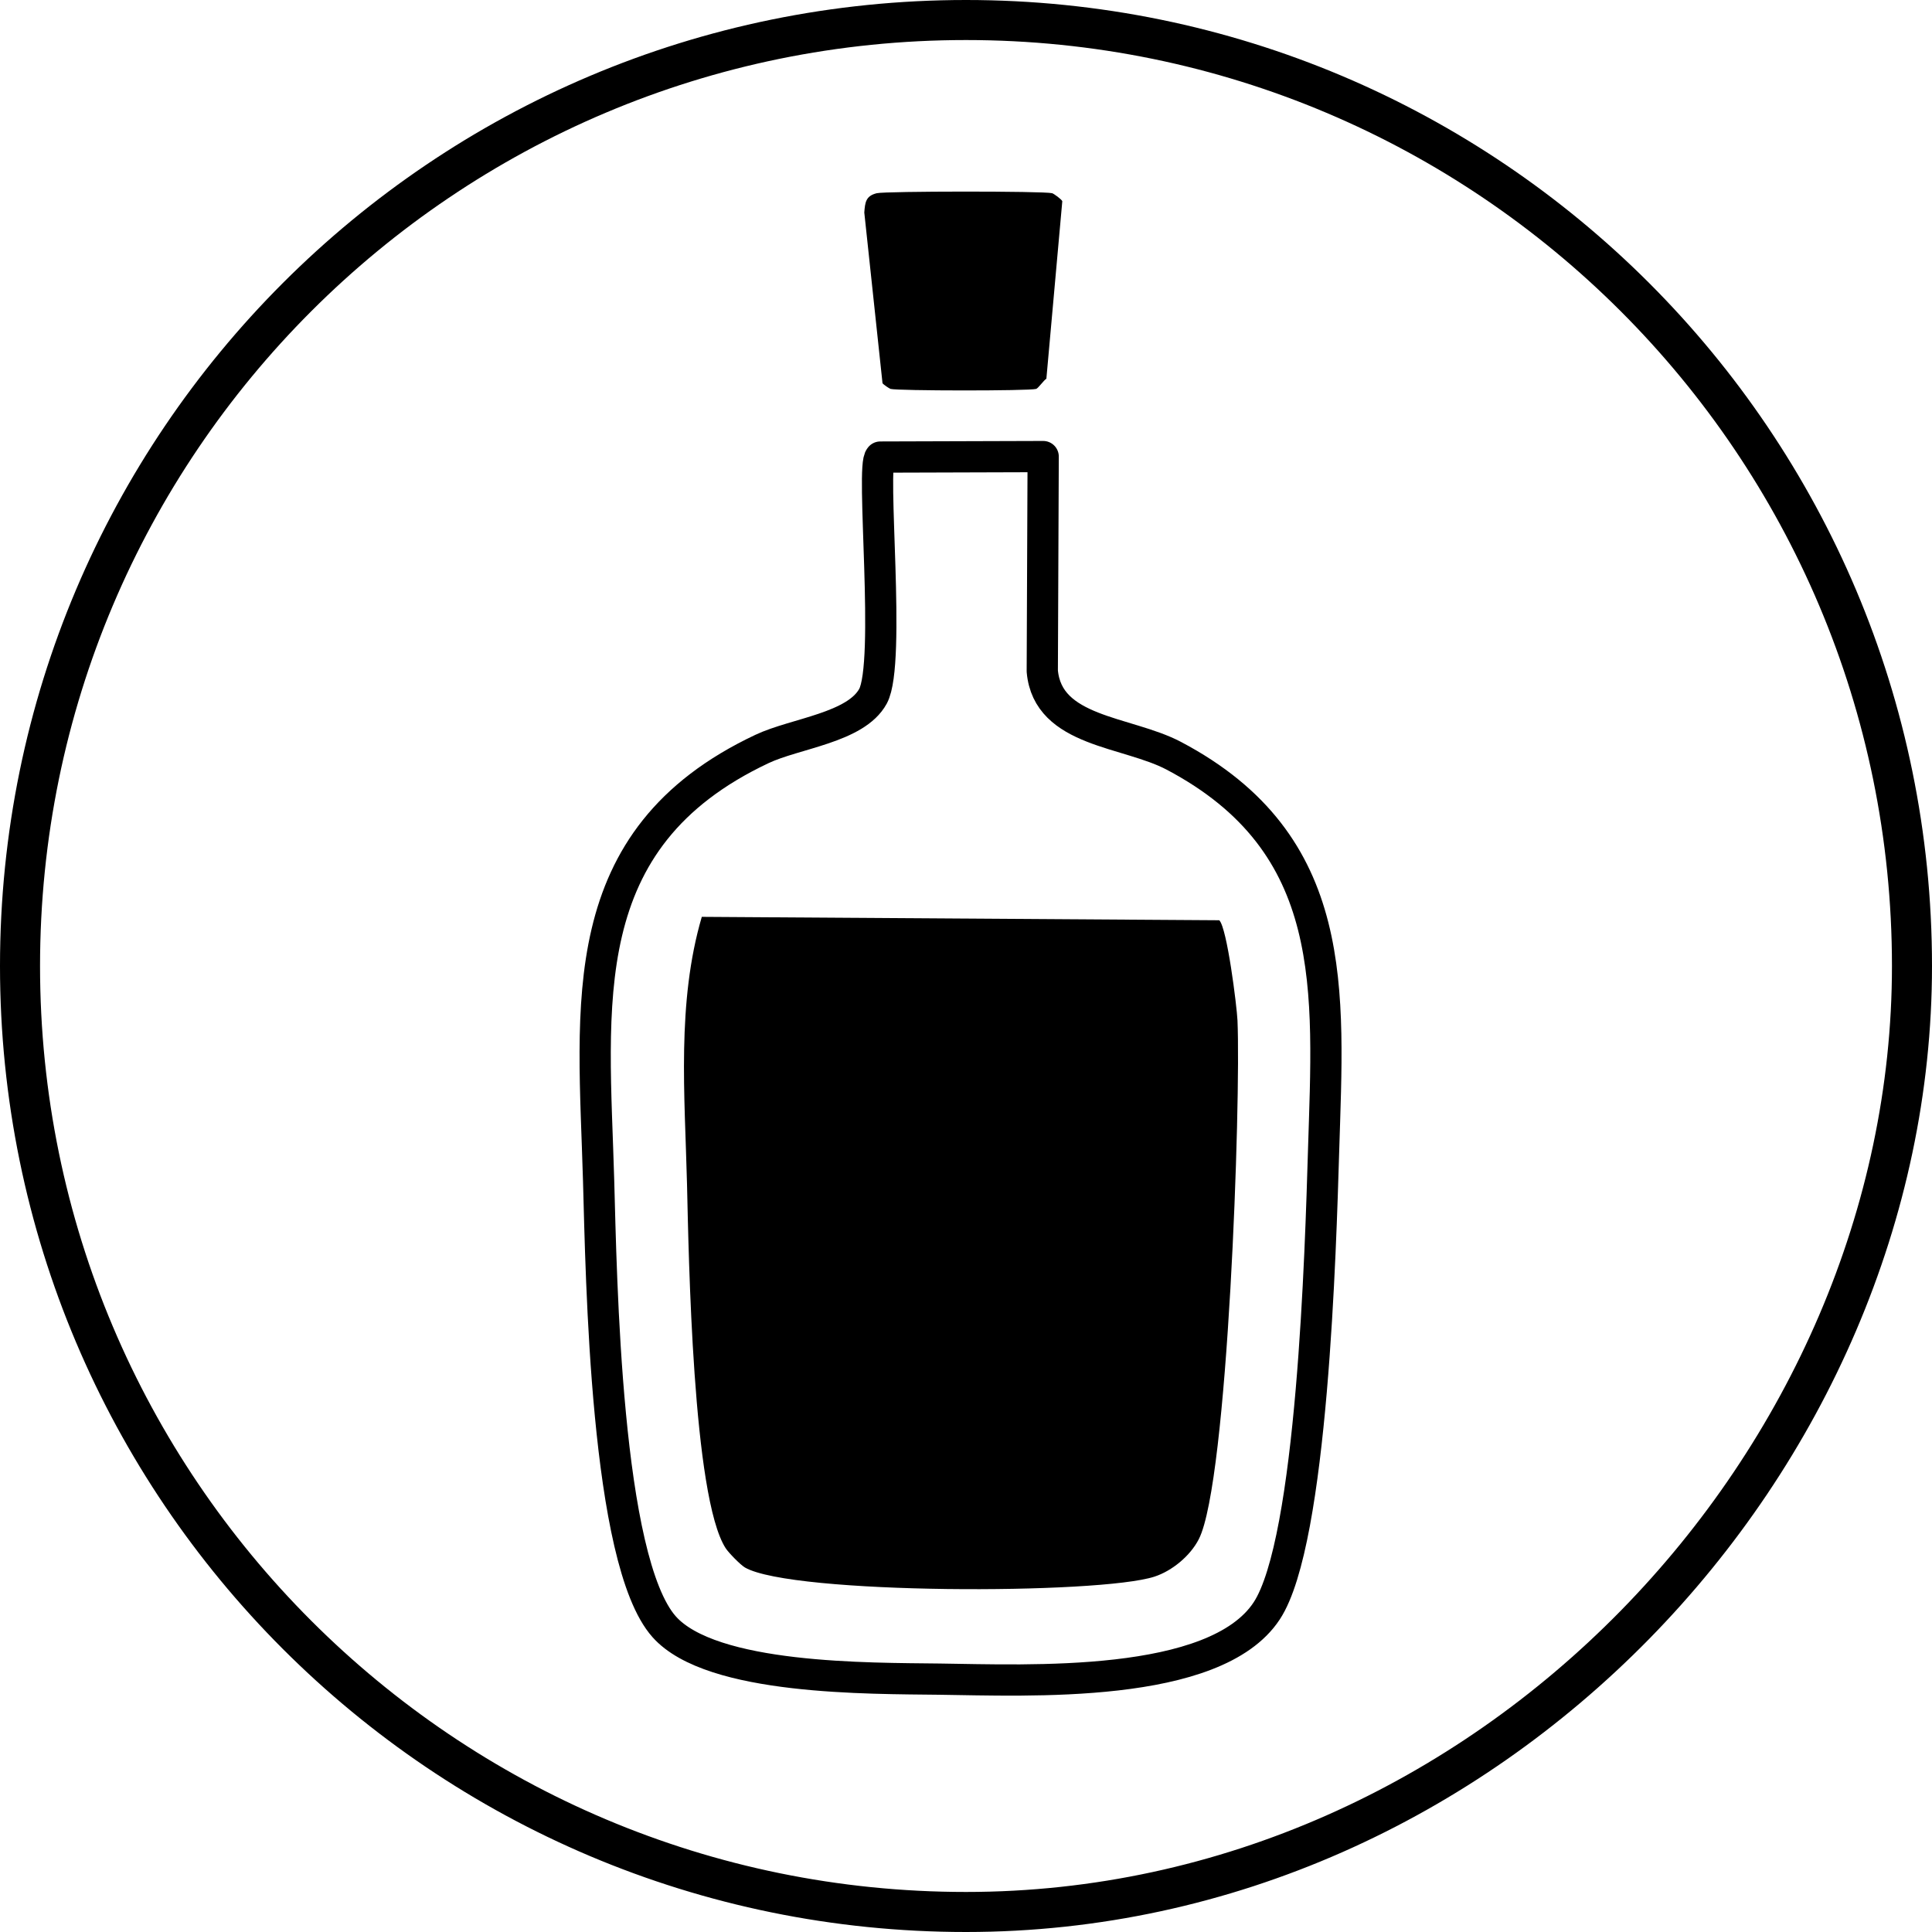
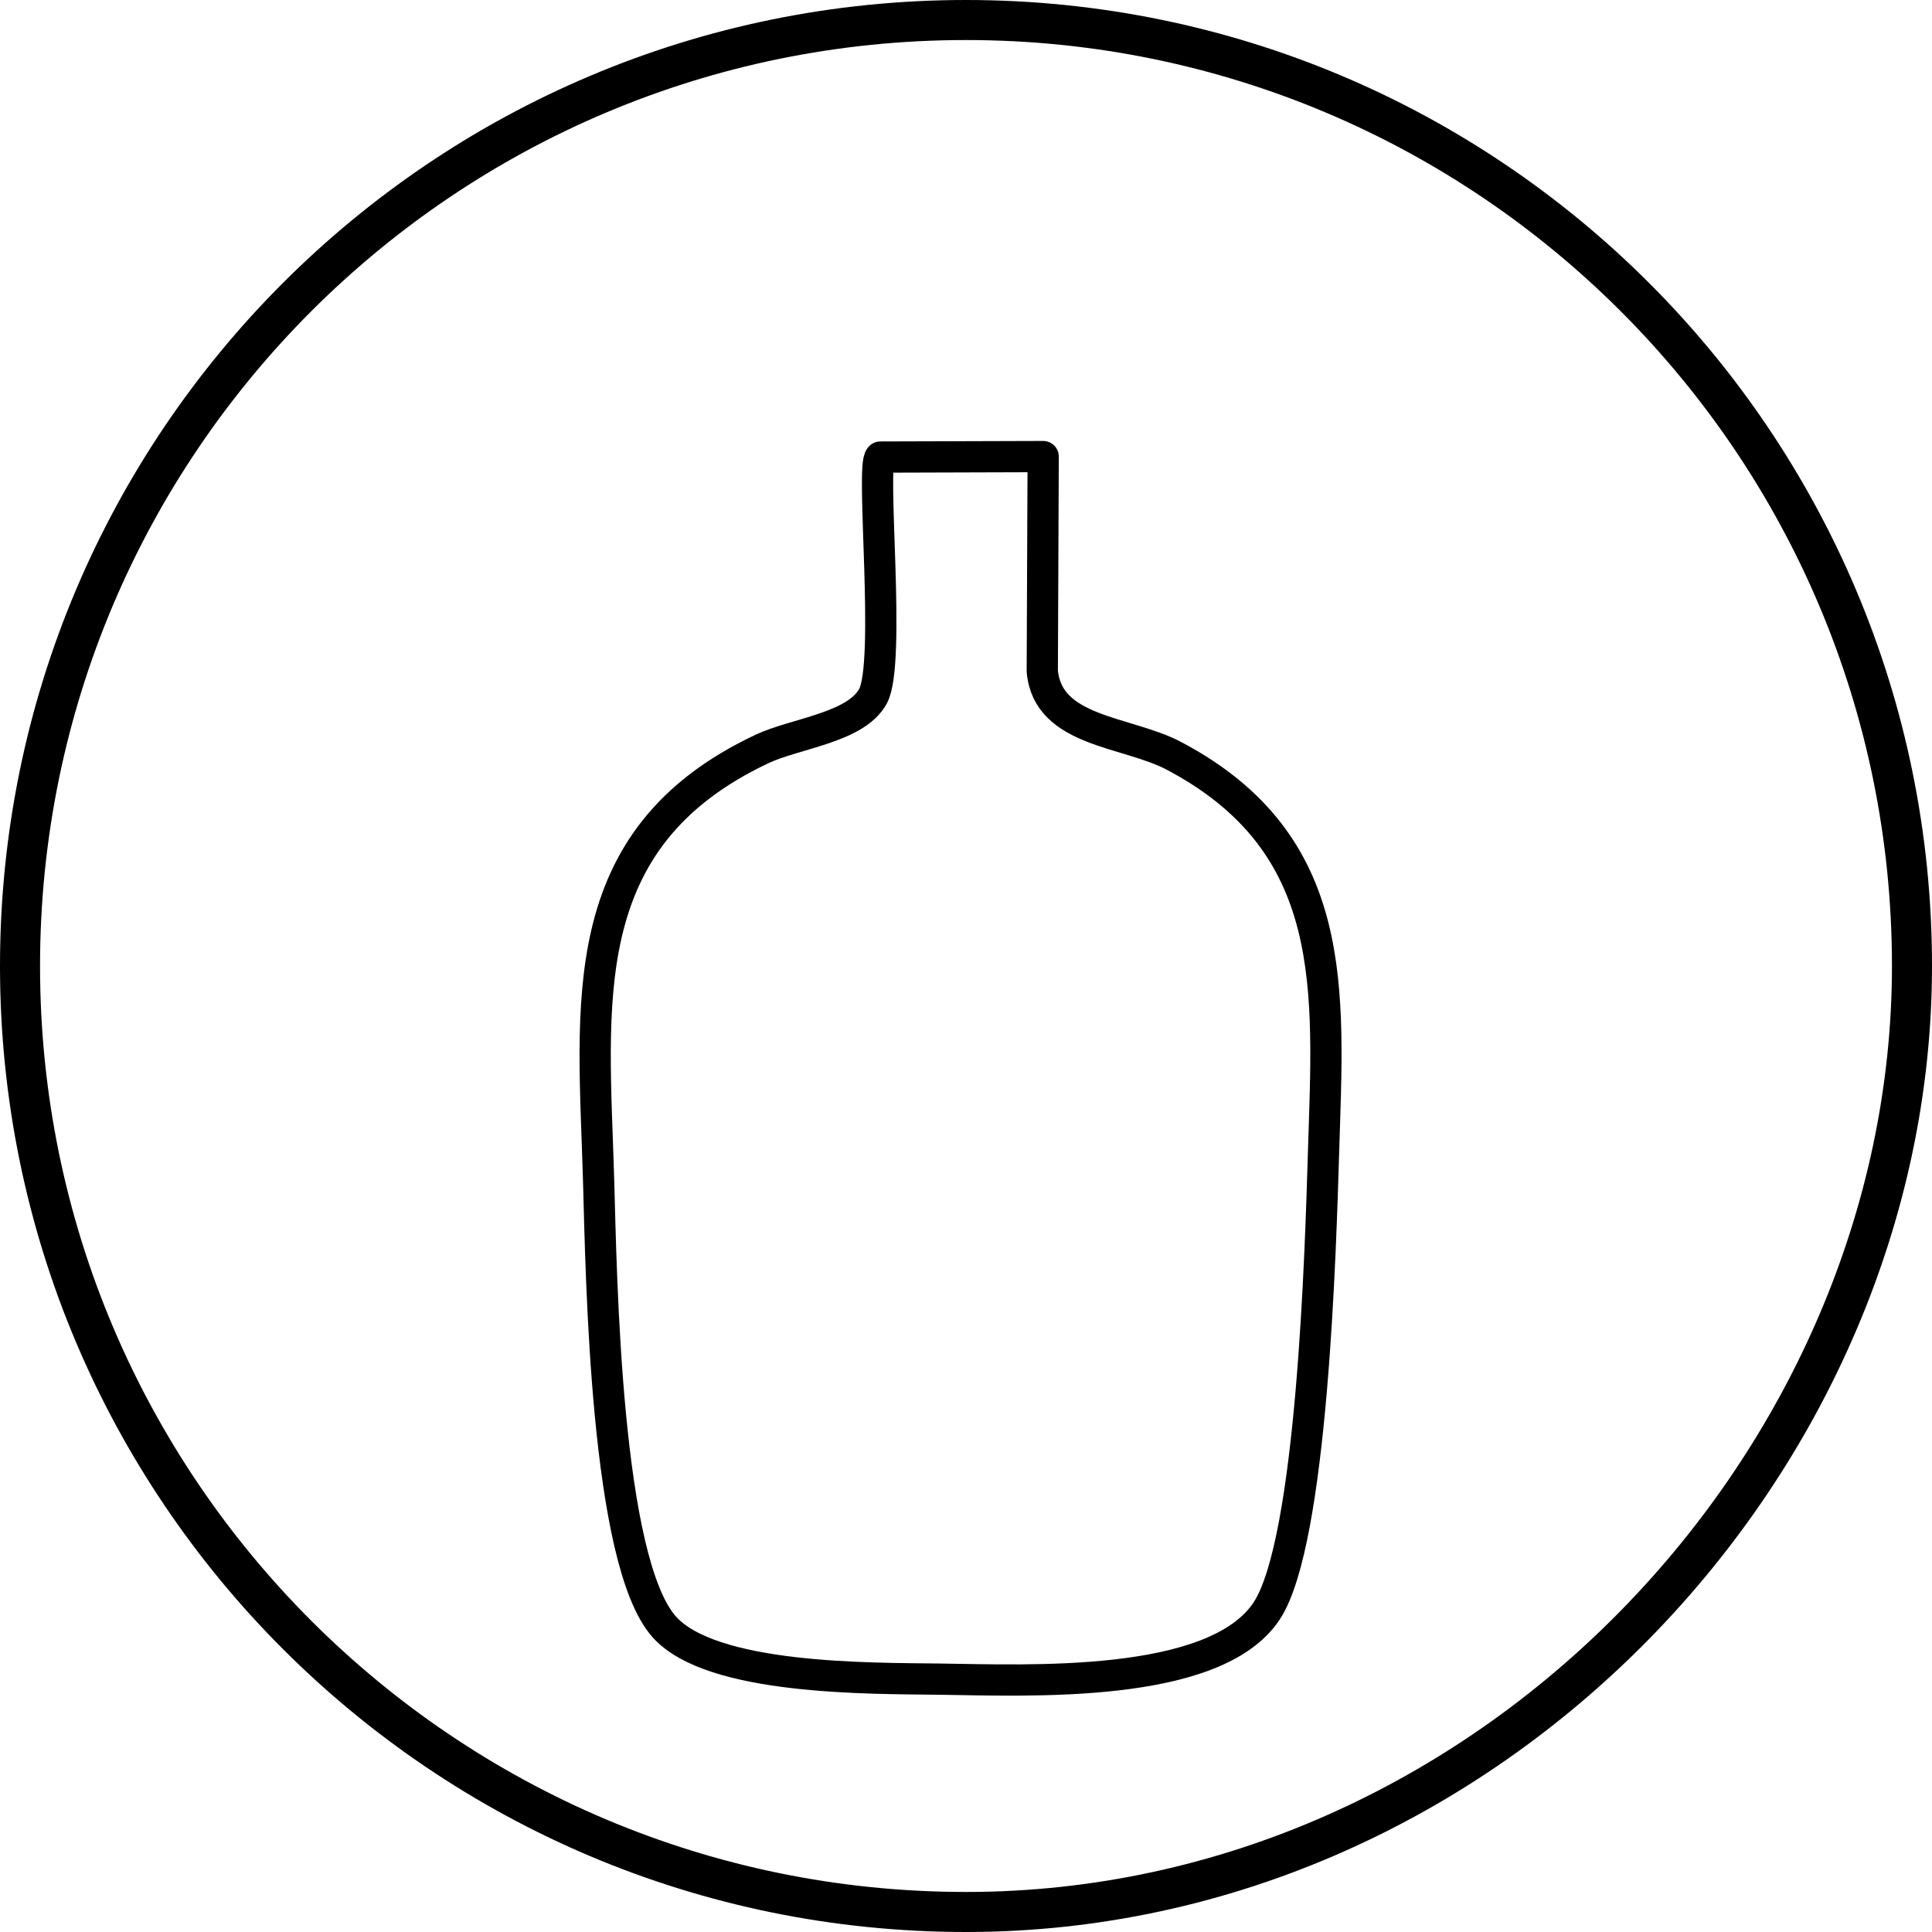
<svg xmlns="http://www.w3.org/2000/svg" height="194" width="194" viewBox="0 0 193 193" data-sanitized-data-name="Ebene 2" data-name="Ebene 2" id="b">
  <defs>
    <style>
      .e {
        stroke-linecap: round;
        stroke-linejoin: round;
        stroke-width: 3.12px;
      }

      .e, .f {
        fill: none;
        stroke: #000;
      }

      .f {
        stroke-miterlimit: 10;
        stroke-width: 4px;
      }
    </style>
  </defs>
  <g data-sanitized-data-name="Ebene 1" data-name="Ebene 1" id="c">
    <g data-sanitized-data-name="Generatives Objekt" data-name="Generatives Objekt" id="d">
      <g>
-         <path d="M70.09,91.59l51.71.34c.78.76,1.75,8.55,1.82,10,.35,8.08-.95,46.13-3.86,51.82-.85,1.67-2.66,3.17-4.43,3.75-5.51,1.8-36.2,1.8-40.91-.91-.46-.27-1.63-1.47-1.93-1.93-3.3-5.12-3.69-29.21-3.86-36.37-.22-8.89-1.04-18.13,1.48-26.71Z" />
-         <path d="M87.6,19.3c.87-.21,16.66-.22,17.5,0,.17.04.97.63,1.02.8l-1.59,17.73c-.27.17-.82.96-1.02,1.02-.7.21-13.85.2-14.55,0-.12-.04-.7-.42-.8-.57l-1.82-17.05c.08-1.03.15-1.66,1.25-1.93Z" />
-       </g>
+         </g>
      <path d="M87.94,45.66l16.27-.05-.09,21.43c.54,6.12,8.44,5.98,13.14,8.46,16.69,8.81,15.45,23.42,14.96,39.51-.29,9.52-1.1,38.96-5.68,45.91-5.17,7.86-23.91,6.93-32.69,6.82-6.96-.09-22.76.1-27.5-5.23-5.86-6.58-6.28-35.01-6.55-44.55-.5-17.63-2.76-34.15,16.32-43.14,3.32-1.57,9.37-2.11,11.09-5.27,1.82-3.35-.25-23.18.73-23.88Z" class="e" />
    </g>
    <path d="M191,96.5c0,49.52-42.31,94.5-94.5,94.5S2,148.69,2,96.5,44.31,2,96.5,2s94.5,42.31,94.5,94.5Z" class="f" />
  </g>
</svg>